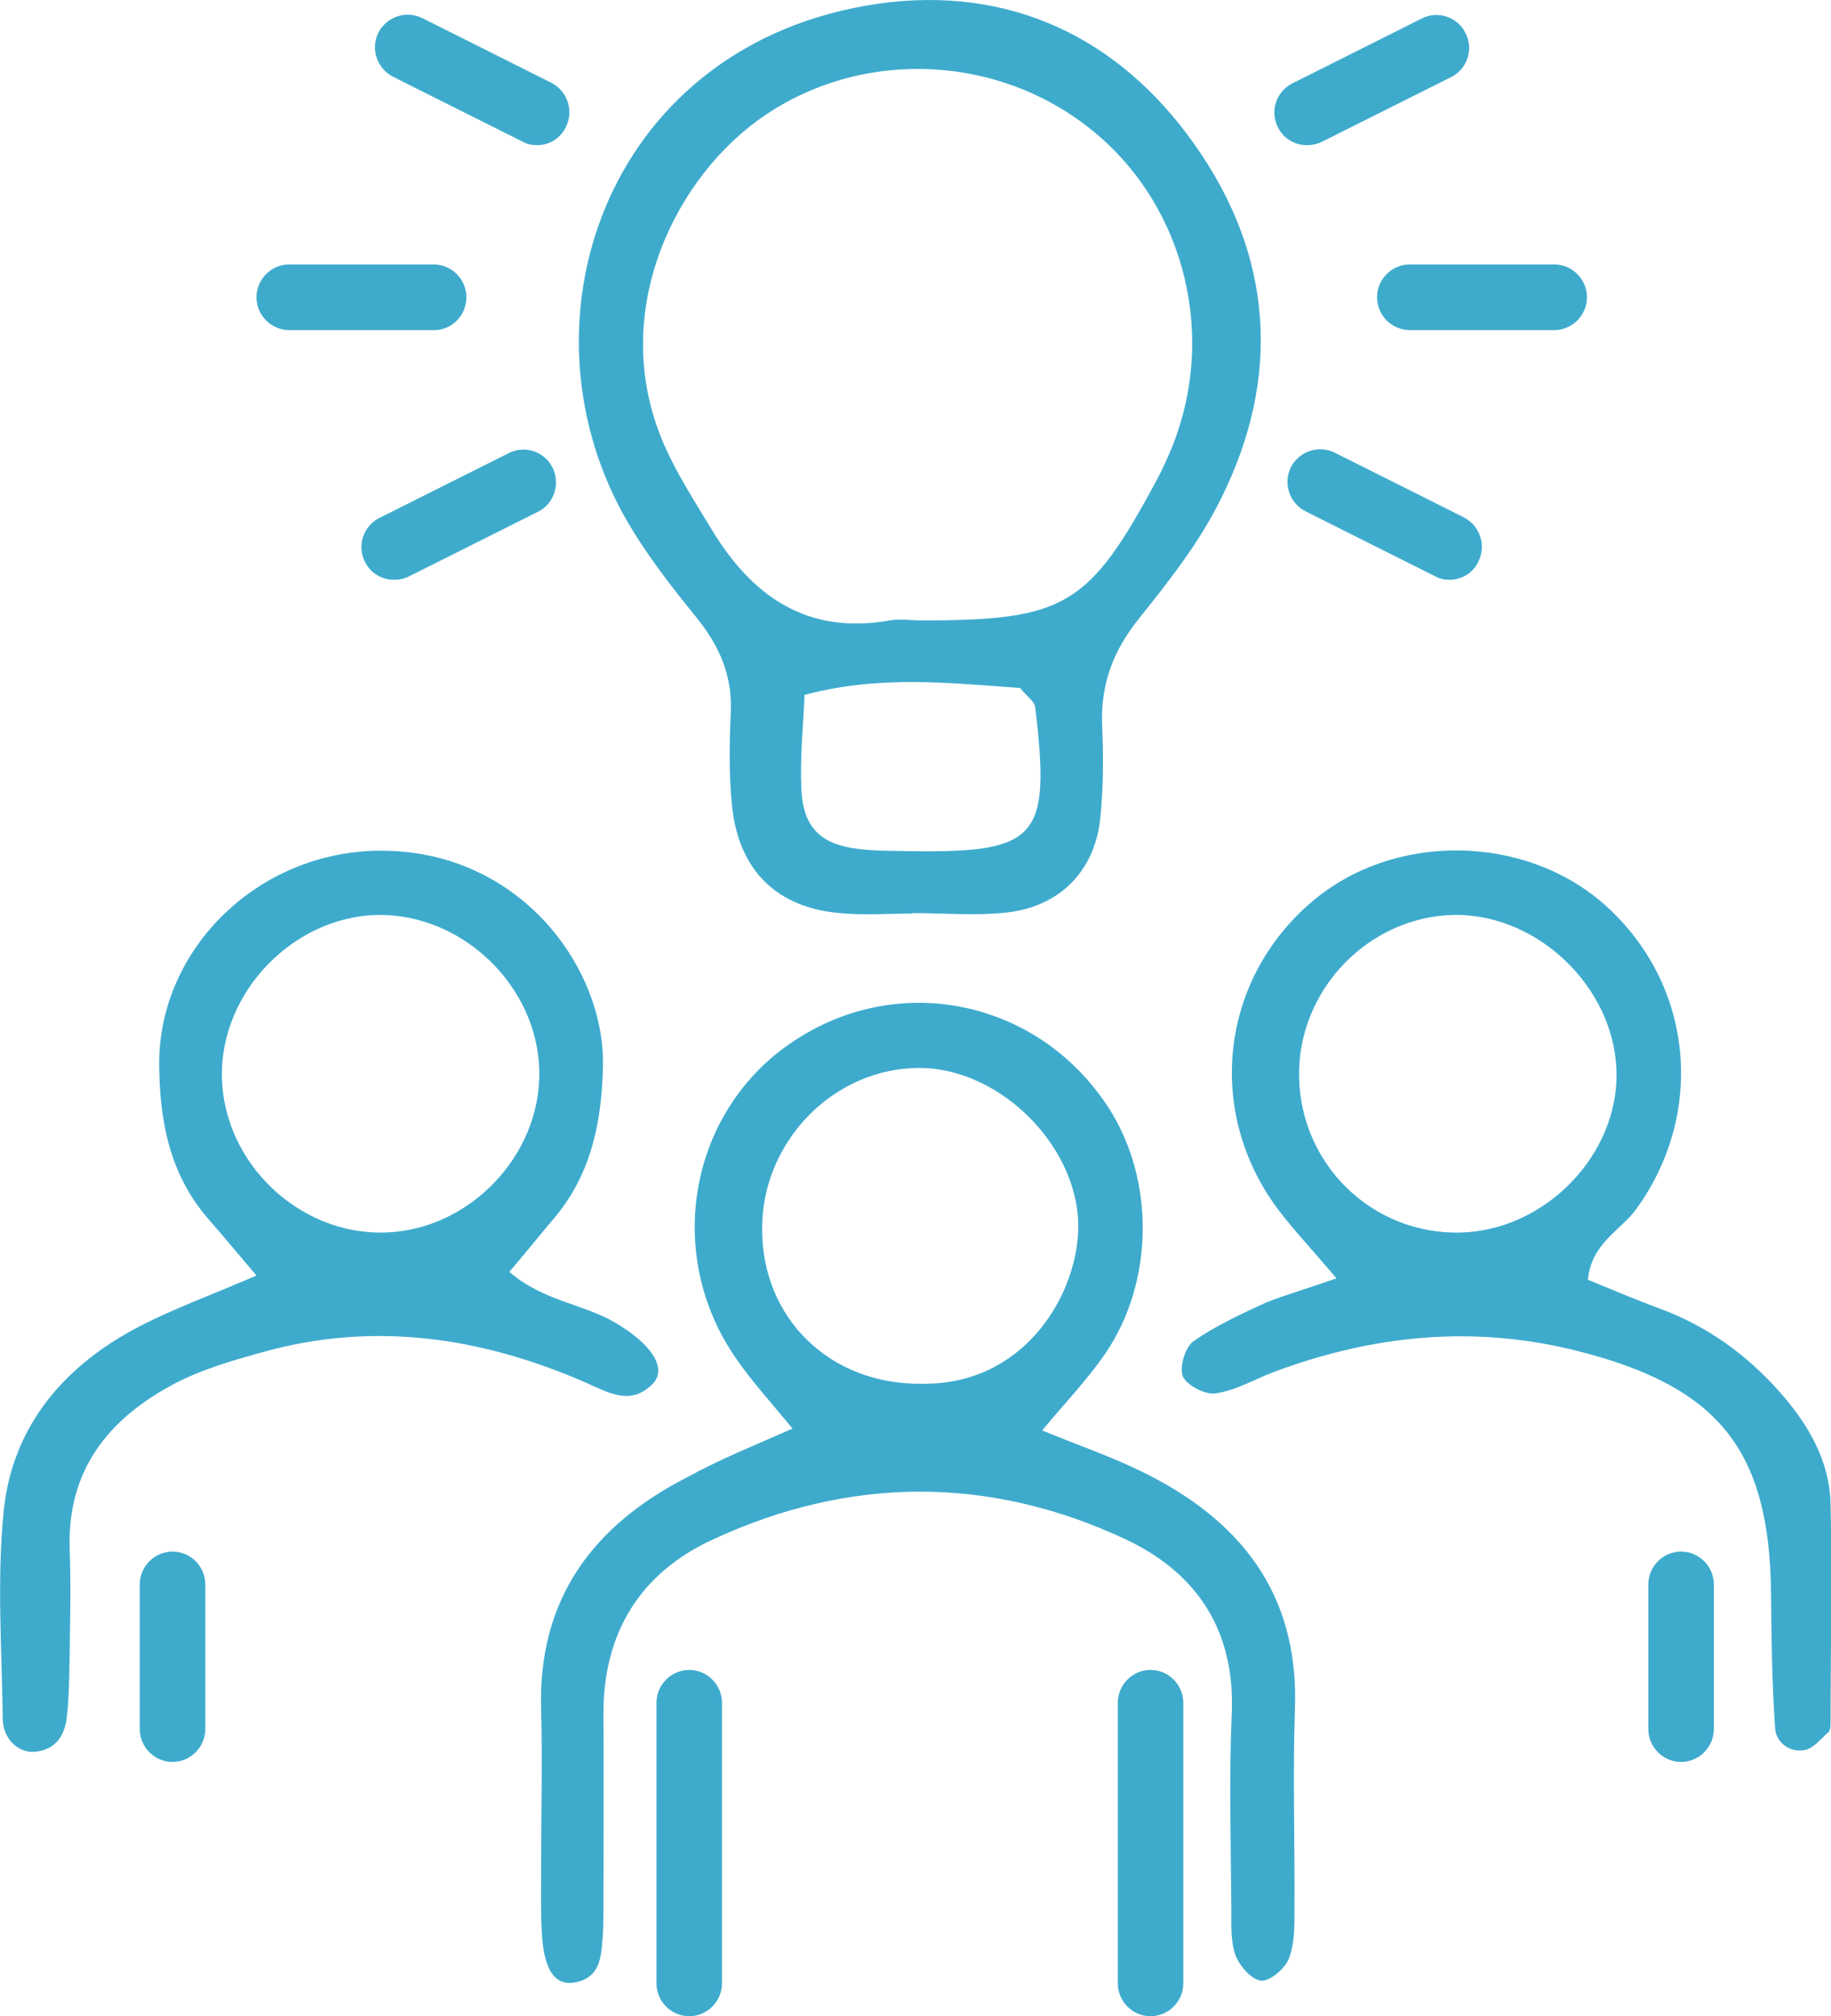
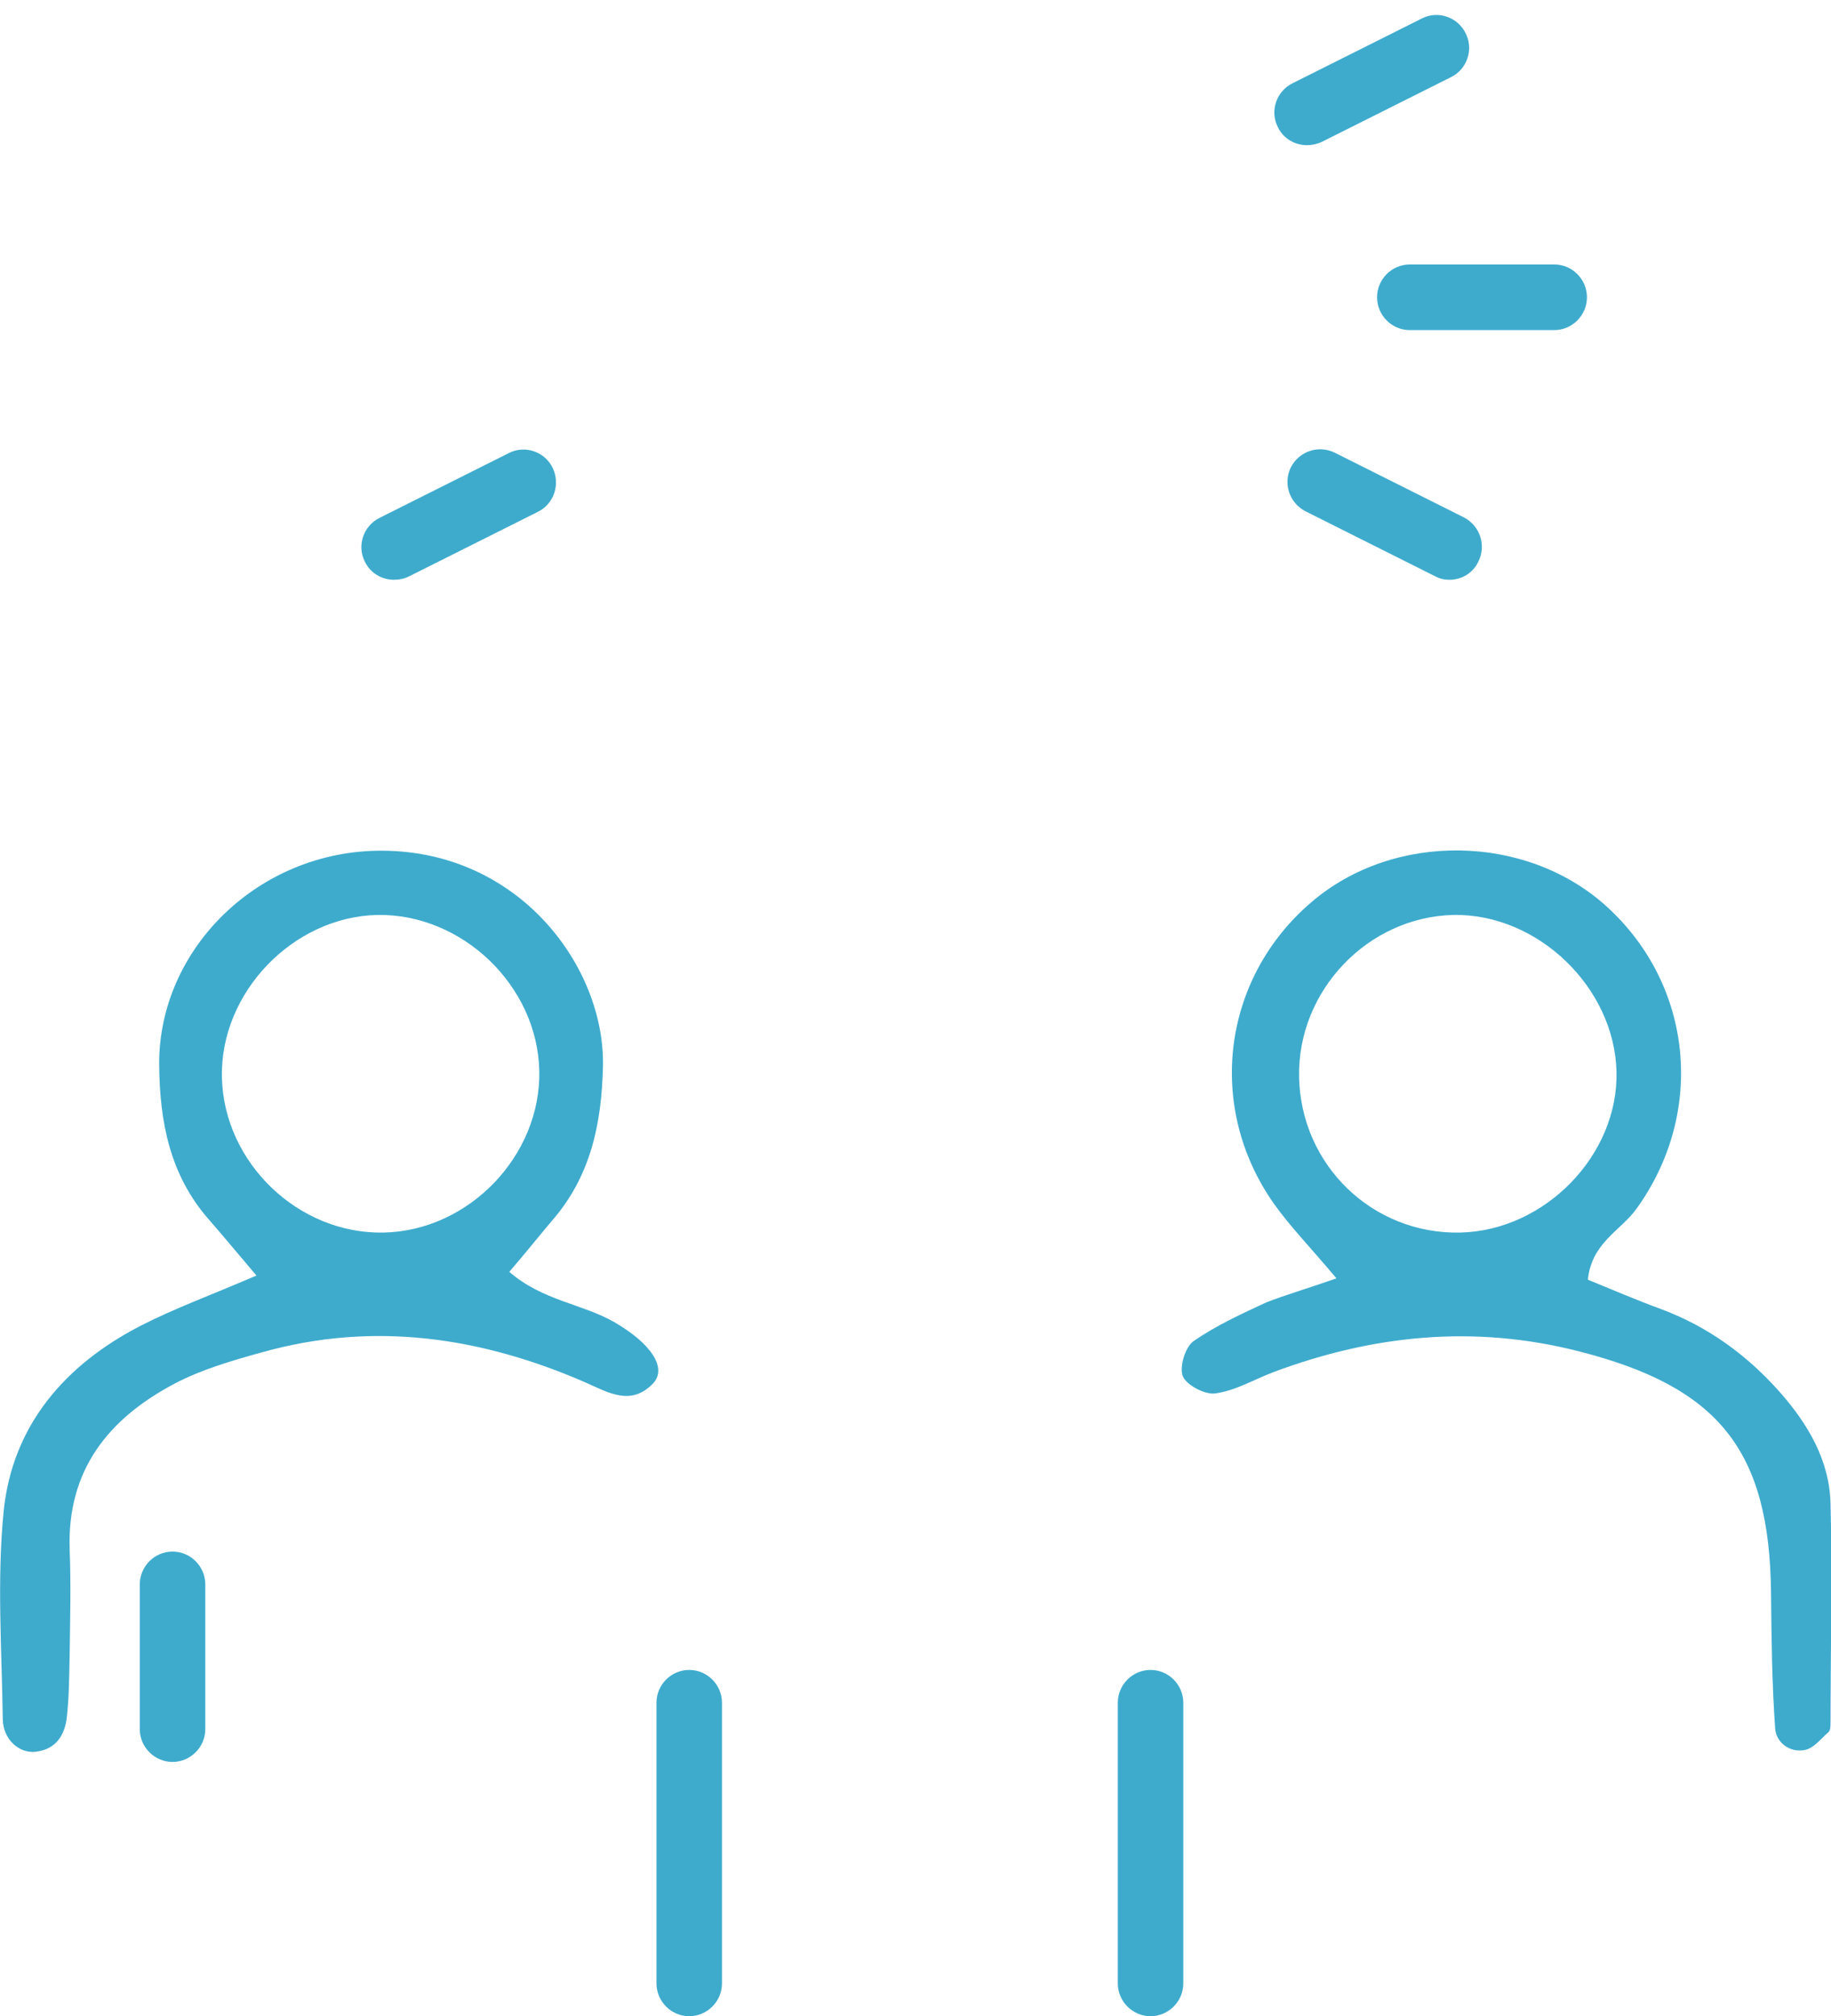
<svg xmlns="http://www.w3.org/2000/svg" width="109" height="120" viewBox="0 0 109 120" fill="none">
  <g clip-path="url(#clip0_8_5127)">
-     <path d="M47.181 85.026C45.863 83.43 44.764 82.22 43.831 80.871C39.547 74.735 40.975 66.343 46.962 62.16C53.278 57.73 61.764 59.408 65.993 65.93C68.767 70.222 68.712 76.331 65.774 80.596C64.73 82.11 63.439 83.458 62.039 85.136C64.181 86.017 66.103 86.677 67.916 87.558C73.793 90.42 77.335 94.795 77.088 101.701C76.951 105.636 77.088 109.571 77.061 113.506C77.061 114.524 77.088 115.625 76.731 116.56C76.512 117.166 75.55 117.964 75.056 117.881C74.452 117.799 73.738 116.946 73.518 116.285C73.216 115.322 73.326 114.249 73.298 113.203C73.271 109.489 73.161 105.746 73.326 102.032C73.546 97.051 71.266 93.612 66.982 91.603C58.853 87.806 50.559 87.861 42.43 91.63C38.118 93.612 35.894 97.189 35.922 102.059C35.949 105.774 35.922 109.516 35.922 113.231C35.922 113.864 35.922 114.469 35.894 115.102C35.784 116.313 35.839 117.689 34.219 117.991C32.983 118.211 32.324 117.166 32.242 114.772C32.187 113.534 32.214 112.295 32.214 111.057C32.214 107.948 32.296 104.838 32.214 101.729C32.022 95.153 35.317 90.777 40.92 87.916C42.815 86.87 44.874 86.044 47.181 85.026ZM54.898 82.357C60.83 82.44 63.989 77.322 64.181 73.359C64.428 68.489 59.704 63.618 54.816 63.563C49.708 63.508 45.369 67.883 45.369 73.112C45.341 78.477 49.433 82.44 54.898 82.357Z" fill="#3EABCD" />
-     <path d="M54.321 54.373C52.866 54.373 51.438 54.483 49.982 54.345C46.247 54.015 43.995 51.814 43.583 48.017C43.391 46.173 43.419 44.302 43.501 42.431C43.611 40.229 42.842 38.468 41.469 36.762C39.903 34.836 38.365 32.855 37.157 30.709C30.511 18.766 36.361 2.504 52.289 0.22C60.061 -0.881 66.597 2.201 71.101 8.585C75.77 15.162 76.319 22.426 72.667 29.718C71.403 32.277 69.591 34.588 67.778 36.845C66.268 38.743 65.526 40.697 65.609 43.119C65.691 44.962 65.691 46.861 65.499 48.704C65.169 51.869 63.055 53.988 59.869 54.318C58.029 54.51 56.161 54.345 54.294 54.345C54.321 54.345 54.321 54.345 54.321 54.373ZM54.816 36.927C63.384 36.927 64.812 36.102 68.849 28.59C69.151 28.039 69.398 27.489 69.646 26.911C72.502 20.225 70.634 12.355 65.087 7.815C59.32 3.082 50.916 2.862 45.011 7.237C39.931 11.007 36.196 18.959 39.574 26.553C40.315 28.232 41.331 29.8 42.293 31.396C44.709 35.441 47.977 37.808 52.976 36.927C53.58 36.817 54.212 36.927 54.816 36.927ZM47.895 41.358C47.813 43.284 47.62 45.1 47.703 46.888C47.785 49.2 48.801 50.245 51.053 50.52C52.069 50.658 53.086 50.631 54.129 50.658C61.791 50.768 62.56 49.915 61.627 42.1C61.599 41.77 61.16 41.468 60.72 40.945C56.656 40.67 52.454 40.147 47.895 41.358Z" fill="#3EABCD" />
    <path d="M15.269 75.918C13.979 74.405 13.21 73.469 12.413 72.561C10.106 69.92 9.502 66.755 9.475 63.343C9.447 56.464 15.407 50.603 22.739 50.631C30.951 50.658 36.031 57.592 35.894 63.481C35.812 66.92 35.153 70.03 32.846 72.671C32.077 73.579 31.335 74.515 30.319 75.698C32.324 77.432 34.686 77.597 36.581 78.698C38.723 79.936 39.766 81.422 38.86 82.357C37.569 83.678 36.251 82.908 34.905 82.302C28.671 79.578 22.245 78.615 15.599 80.486C13.814 80.981 12.001 81.504 10.381 82.357C6.481 84.421 3.982 87.475 4.147 92.236C4.229 94.299 4.174 96.363 4.147 98.454C4.119 99.693 4.119 100.931 3.982 102.169C3.872 103.242 3.351 104.123 2.115 104.26C1.154 104.371 0.192 103.545 0.165 102.334C0.11 98.207 -0.192 94.024 0.22 89.924C0.742 84.834 3.872 81.229 8.349 78.918C10.326 77.9 12.441 77.129 15.269 75.918ZM22.849 73.359C27.93 73.249 32.214 68.764 32.104 63.728C31.994 58.665 27.518 54.373 22.465 54.455C17.439 54.566 13.1 59.078 13.21 64.114C13.319 69.204 17.768 73.469 22.849 73.359Z" fill="#3EABCD" />
    <path d="M79.56 76.084C77.912 74.13 76.759 72.947 75.825 71.626C71.788 65.875 72.749 58.253 78.049 53.712C82.965 49.475 90.875 49.612 95.653 53.96C100.816 58.665 101.53 66.26 97.411 71.956C96.477 73.249 94.747 73.965 94.527 76.166C95.955 76.744 97.411 77.377 98.921 77.927C101.695 78.973 104.002 80.651 105.952 82.853C107.627 84.751 108.918 86.925 108.973 89.512C109.083 93.859 108.973 98.179 108.973 102.527C108.973 102.72 108.973 102.995 108.835 103.105C108.396 103.49 107.984 104.04 107.462 104.15C106.556 104.343 105.732 103.71 105.677 102.885C105.485 100.216 105.457 97.519 105.43 94.822C105.348 86.292 102.299 82.55 94.005 80.431C87.771 78.835 81.757 79.441 75.797 81.669C74.644 82.11 73.546 82.77 72.337 82.935C71.733 83.018 70.635 82.44 70.415 81.917C70.195 81.367 70.552 80.183 71.046 79.826C72.392 78.89 73.903 78.202 75.386 77.514C76.512 77.074 77.665 76.744 79.56 76.084ZM86.535 54.455C81.427 54.566 77.226 58.968 77.335 64.114C77.445 69.342 81.702 73.469 86.92 73.359C91.973 73.249 96.367 68.737 96.23 63.756C96.093 58.748 91.534 54.373 86.535 54.455Z" fill="#3EABCD" />
-     <path d="M31.967 8.64C31.665 8.64 31.39 8.585 31.088 8.42L23.398 4.568C22.437 4.072 22.053 2.917 22.52 1.954C23.014 0.991 24.167 0.605 25.129 1.073L32.818 4.925C33.779 5.421 34.164 6.576 33.697 7.54C33.367 8.255 32.681 8.64 31.967 8.64Z" fill="#3EABCD" />
-     <path d="M25.843 19.647H17.219C16.148 19.647 15.269 18.766 15.269 17.693C15.269 16.62 16.148 15.739 17.219 15.739H25.815C26.886 15.739 27.765 16.62 27.765 17.693C27.765 18.766 26.913 19.647 25.843 19.647Z" fill="#3EABCD" />
    <path d="M10.271 104.866C9.2 104.866 8.321 103.985 8.321 102.912V94.299C8.321 93.226 9.2 92.346 10.271 92.346C11.342 92.346 12.221 93.226 12.221 94.299V102.912C12.221 103.985 11.342 104.866 10.271 104.866Z" fill="#3EABCD" />
    <path d="M41.029 120C39.958 120 39.08 119.119 39.08 118.046V101.344C39.08 100.271 39.958 99.39 41.029 99.39C42.1 99.39 42.979 100.271 42.979 101.344V118.046C42.979 119.119 42.1 120 41.029 120Z" fill="#3EABCD" />
    <path d="M68.492 120C67.421 120 66.543 119.119 66.543 118.046V101.344C66.543 100.271 67.421 99.39 68.492 99.39C69.563 99.39 70.442 100.271 70.442 101.344V118.046C70.442 119.119 69.563 120 68.492 120Z" fill="#3EABCD" />
-     <path d="M100.075 104.866C99.004 104.866 98.125 103.985 98.125 102.912V94.299C98.125 93.226 99.004 92.346 100.075 92.346C101.146 92.346 102.024 93.226 102.024 94.299V102.912C102.024 103.985 101.146 104.866 100.075 104.866Z" fill="#3EABCD" />
    <path d="M23.453 34.506C22.739 34.506 22.053 34.121 21.723 33.433C21.229 32.47 21.641 31.286 22.602 30.819L30.291 26.966C31.253 26.471 32.434 26.884 32.9 27.847C33.367 28.81 32.983 29.993 32.022 30.461L24.332 34.313C24.057 34.451 23.755 34.506 23.453 34.506Z" fill="#3EABCD" />
    <path d="M77.802 8.64C77.088 8.64 76.401 8.255 76.072 7.567C75.578 6.604 75.99 5.421 76.951 4.953L84.64 1.101C85.602 0.605 86.782 1.018 87.249 1.981C87.744 2.944 87.332 4.128 86.371 4.595L78.681 8.448C78.379 8.585 78.077 8.64 77.802 8.64Z" fill="#3EABCD" />
    <path d="M92.522 19.647H83.926C82.855 19.647 81.977 18.766 81.977 17.693C81.977 16.62 82.855 15.739 83.926 15.739H92.522C93.593 15.739 94.472 16.62 94.472 17.693C94.472 18.766 93.593 19.647 92.522 19.647Z" fill="#3EABCD" />
    <path d="M86.288 34.506C85.986 34.506 85.711 34.451 85.409 34.286L77.72 30.433C76.758 29.938 76.374 28.782 76.841 27.819C77.335 26.856 78.489 26.471 79.45 26.939L87.139 30.791C88.101 31.286 88.485 32.442 88.018 33.405C87.689 34.121 87.002 34.506 86.288 34.506Z" fill="#3EABCD" />
  </g>
  <defs>
    <clipPath id="clip0_8_5127">
      <rect width="109" height="120" fill="white" />
    </clipPath>
  </defs>
</svg>